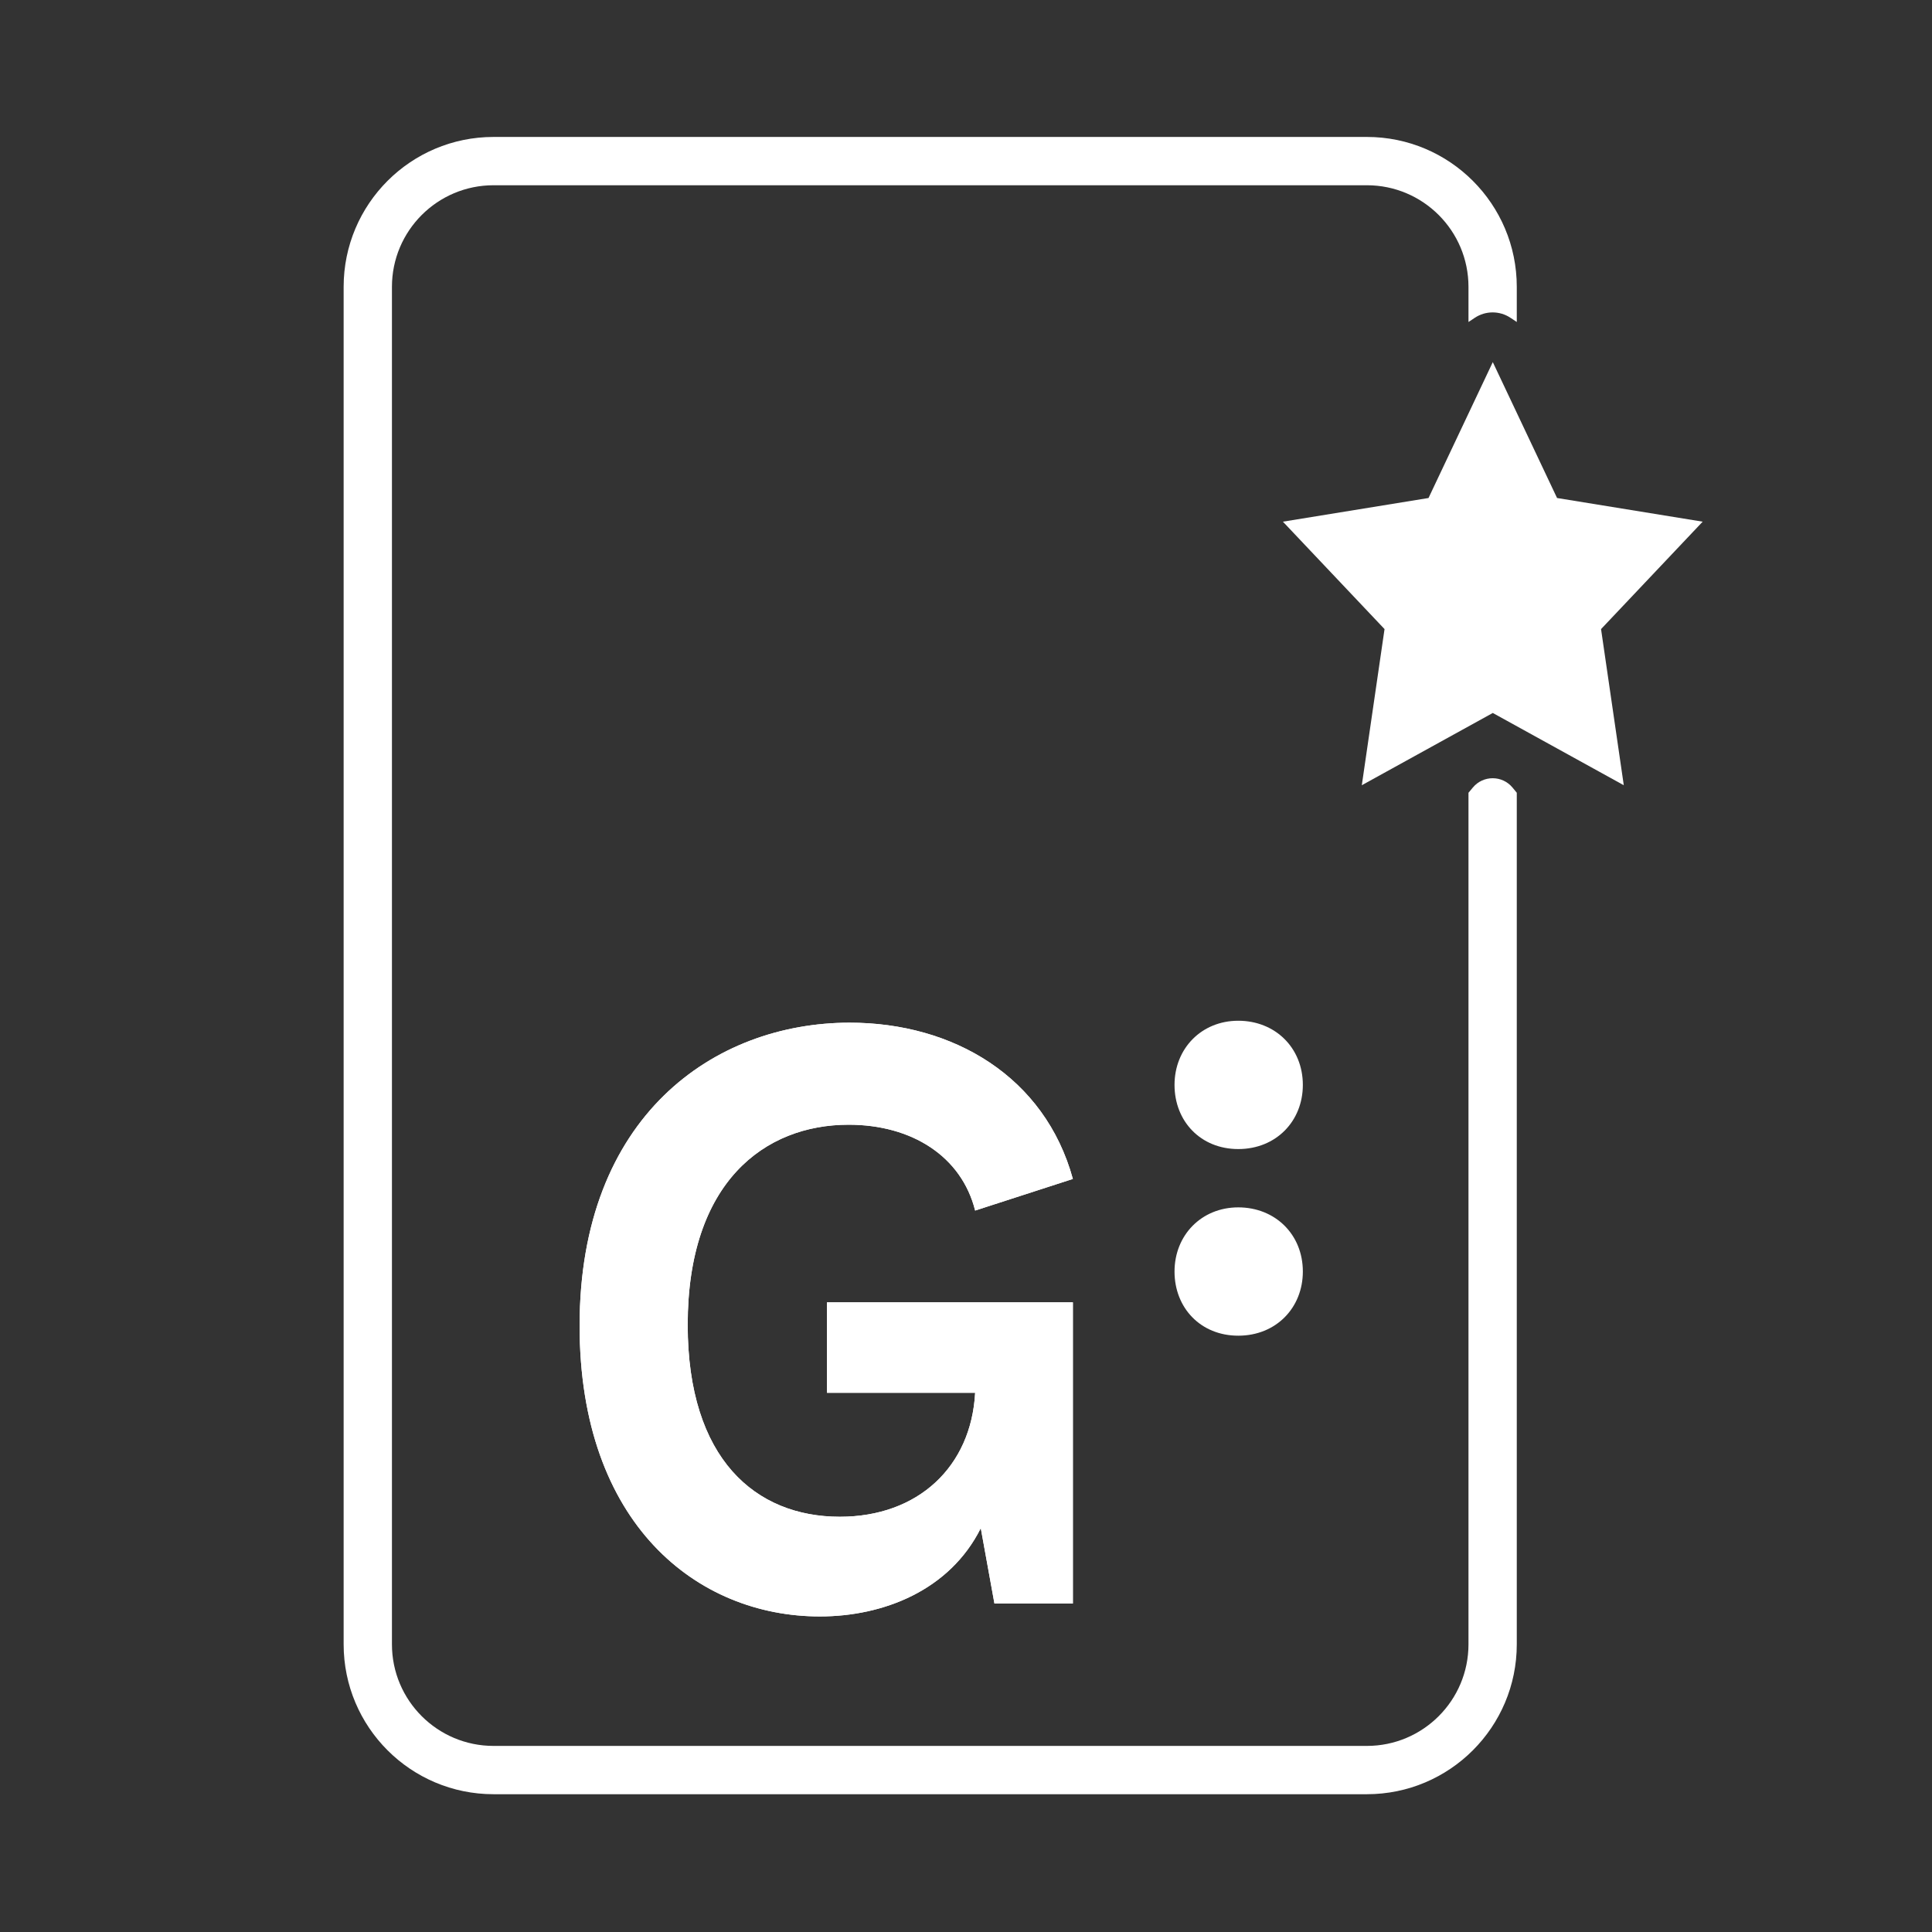
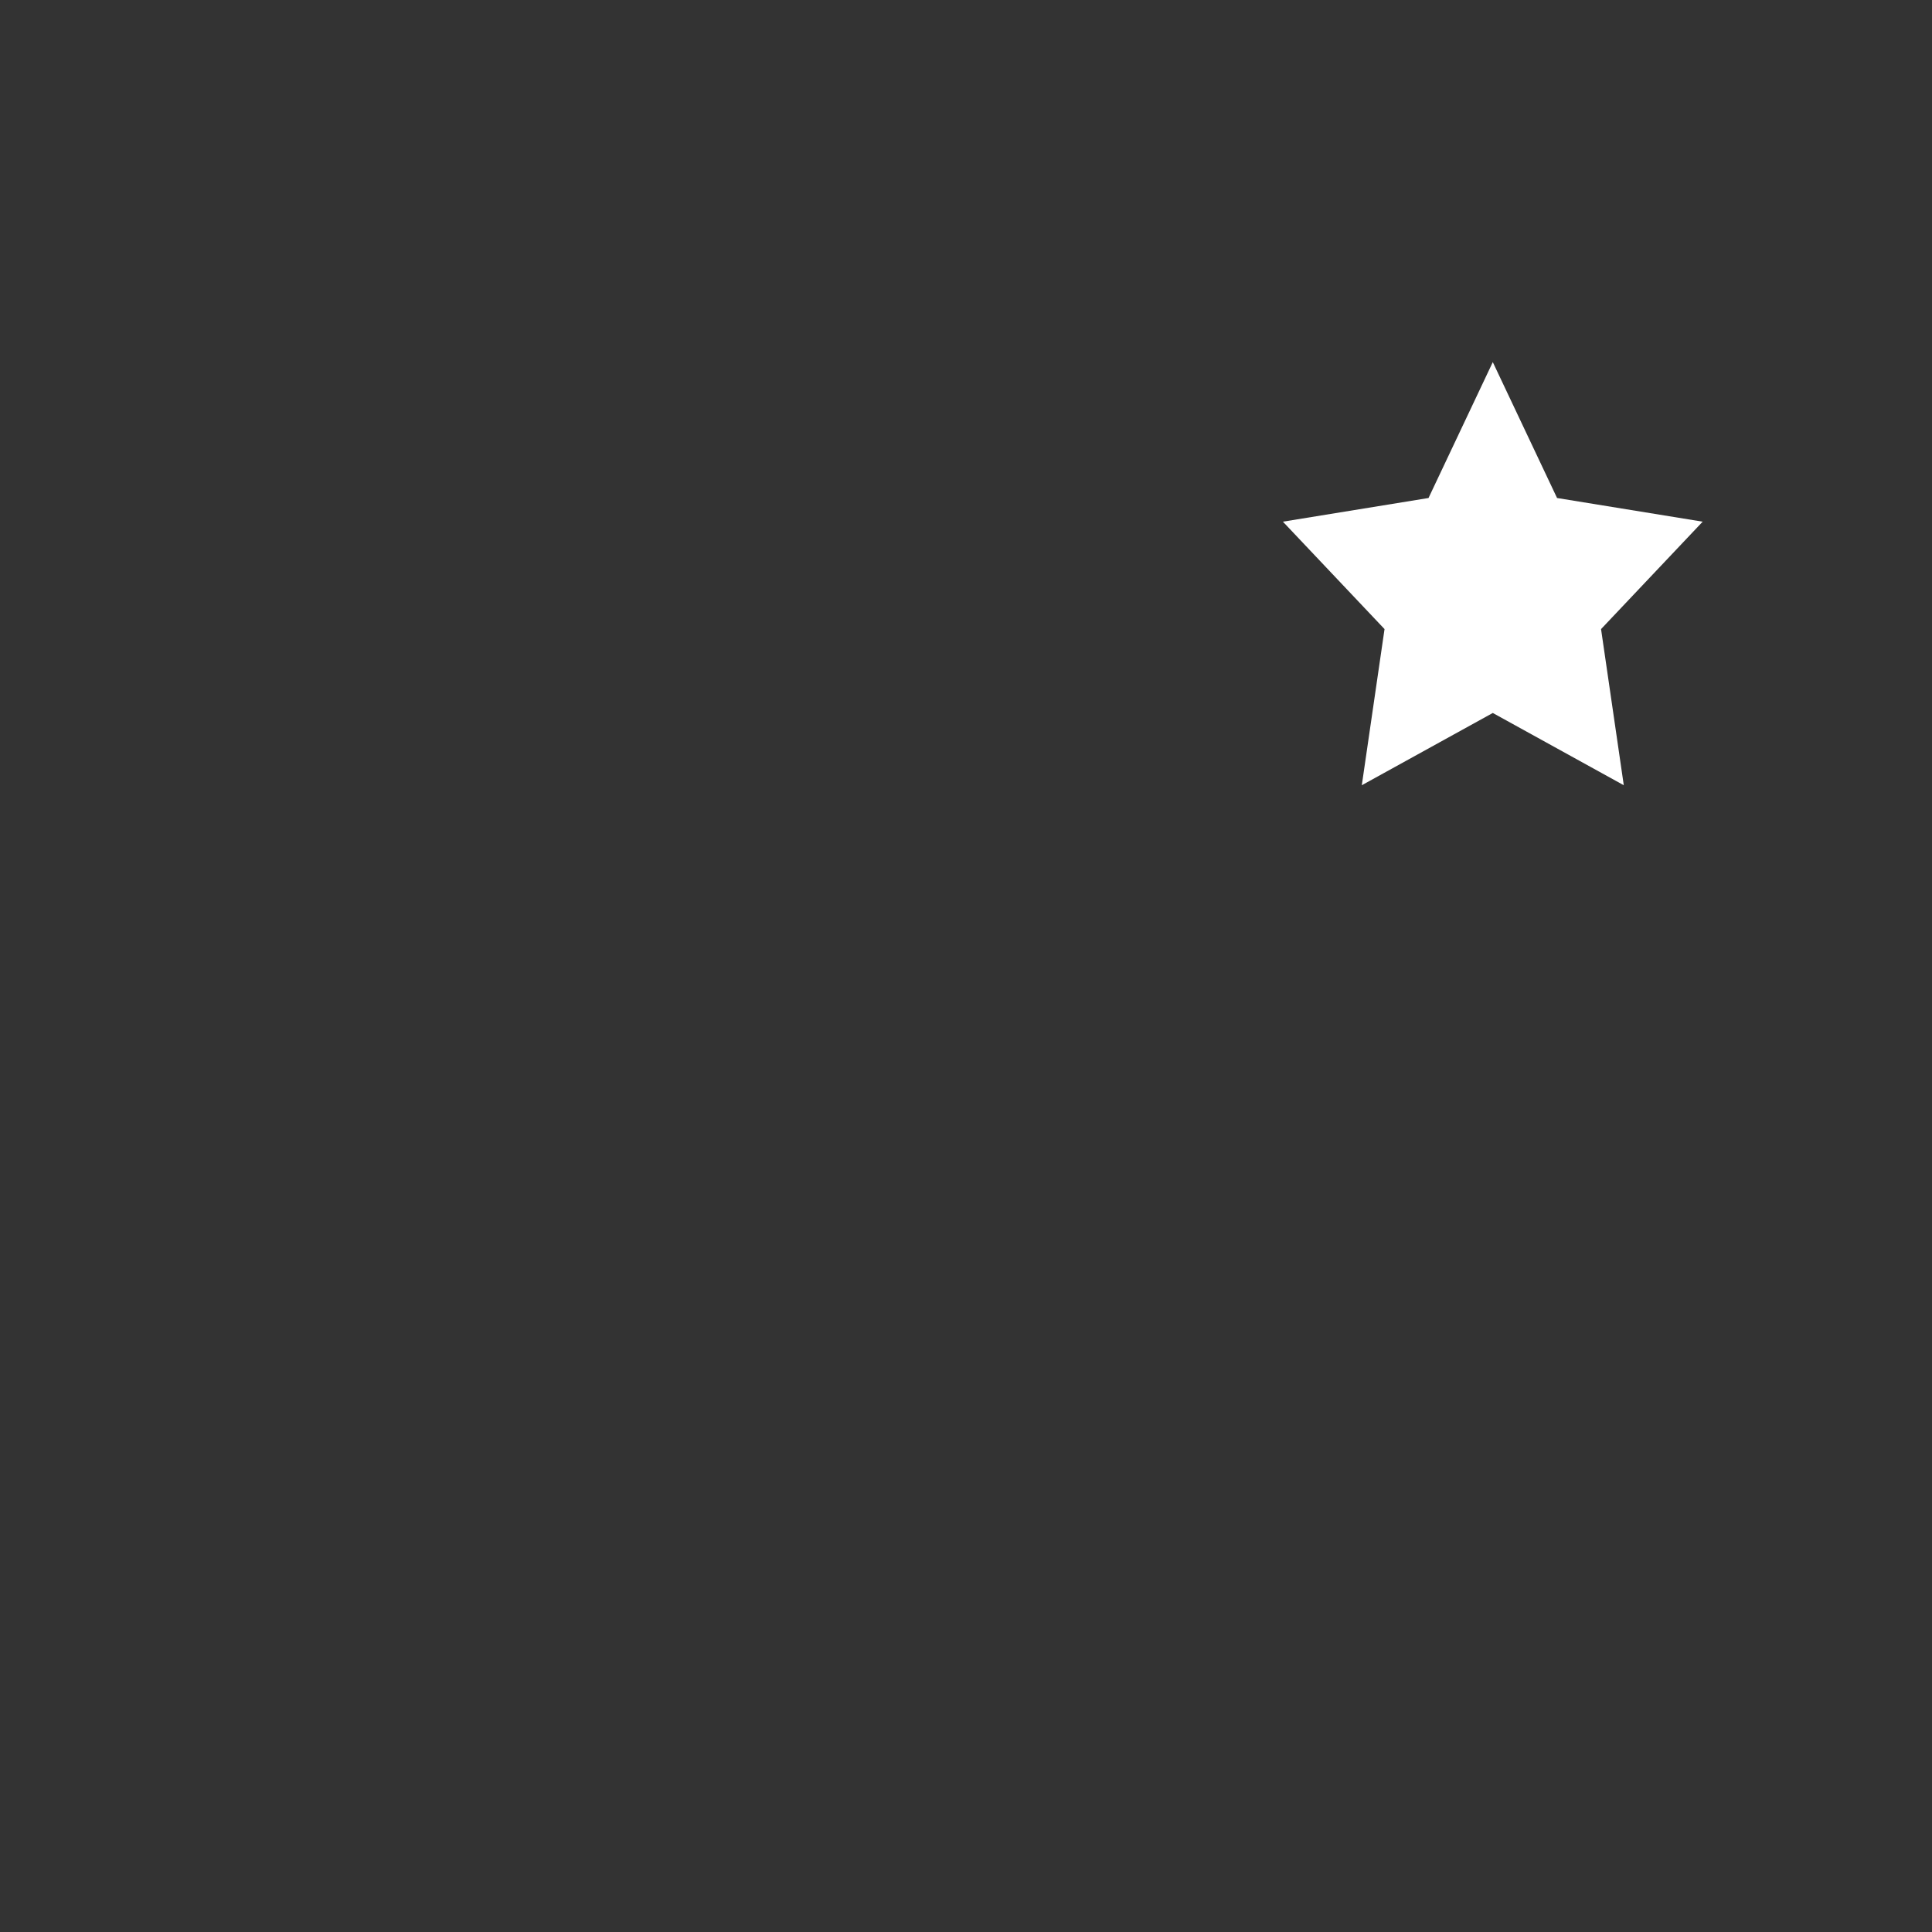
<svg xmlns="http://www.w3.org/2000/svg" width="60" height="60" viewBox="0 0 60 60" fill="none">
  <rect x="0" y="0" width="60" height="60" fill="#333333" stroke="none" />
-   <path d="M12.172 8.909C12.172 7.166 13.585 5.753 15.328 5.753H42.449C44.192 5.753 45.605 7.166 45.605 8.909V10L45.8 9.87C46.136 9.646 46.574 9.646 46.91 9.87L47.105 10V8.909C47.105 6.338 45.02 4.253 42.449 4.253H15.328C12.756 4.253 10.672 6.338 10.672 8.909V51.065C10.672 53.636 12.756 55.721 15.328 55.721H42.449C45.02 55.721 47.105 53.636 47.105 51.065V24.62L46.974 24.46C46.655 24.073 46.062 24.071 45.741 24.457L45.605 24.62V51.065C45.605 52.808 44.192 54.221 42.449 54.221H15.328C13.585 54.221 12.172 52.808 12.172 51.065V8.909Z" fill="white" />
  <path d="M48.356 15.466L46.36 11.246L44.364 15.466L39.842 16.201L42.998 19.537L42.292 24.386L46.36 22.142L50.428 24.386L49.722 19.537L52.878 16.201L48.356 15.466Z" fill="white" />
-   <path d="M25.683 43.255V40.437L25.685 40.444H33.319V49.799H30.883L30.459 47.459C29.491 49.395 27.427 50.2 25.461 50.2C21.655 50.2 18 47.333 18 41.172C18 34.66 22.178 31.767 26.38 31.76C29.614 31.76 32.449 33.444 33.319 36.613L30.284 37.595C29.861 35.911 28.319 34.929 26.355 34.929C23.744 34.929 21.357 36.715 21.357 41.142C21.357 45.318 23.471 47.104 26.082 47.104C28.518 47.104 30.161 45.544 30.284 43.255H25.683Z" fill="white" />
-   <path d="M25.683 43.255V40.437L25.685 40.444H33.319V49.799H30.883L30.459 47.459C29.491 49.395 27.427 50.2 25.461 50.2C21.655 50.2 18 47.333 18 41.172C18 34.66 22.178 31.767 26.38 31.76C29.614 31.76 32.449 33.444 33.319 36.613L30.284 37.595C29.861 35.911 28.319 34.929 26.355 34.929C23.744 34.929 21.357 36.715 21.357 41.142C21.357 45.318 23.471 47.104 26.082 47.104C28.518 47.104 30.161 45.544 30.284 43.255H25.683Z" fill="white" />
-   <path d="M40.461 33.693C40.461 34.821 39.626 35.685 38.456 35.685C37.286 35.685 36.476 34.821 36.476 33.693C36.476 32.564 37.311 31.7 38.456 31.7C39.601 31.7 40.461 32.54 40.461 33.693Z" fill="white" />
-   <path d="M40.461 39.489C40.461 40.617 39.626 41.481 38.456 41.481C37.286 41.481 36.476 40.617 36.476 39.489C36.476 38.361 37.311 37.496 38.456 37.496C39.601 37.496 40.461 38.336 40.461 39.489Z" fill="white" />
</svg>